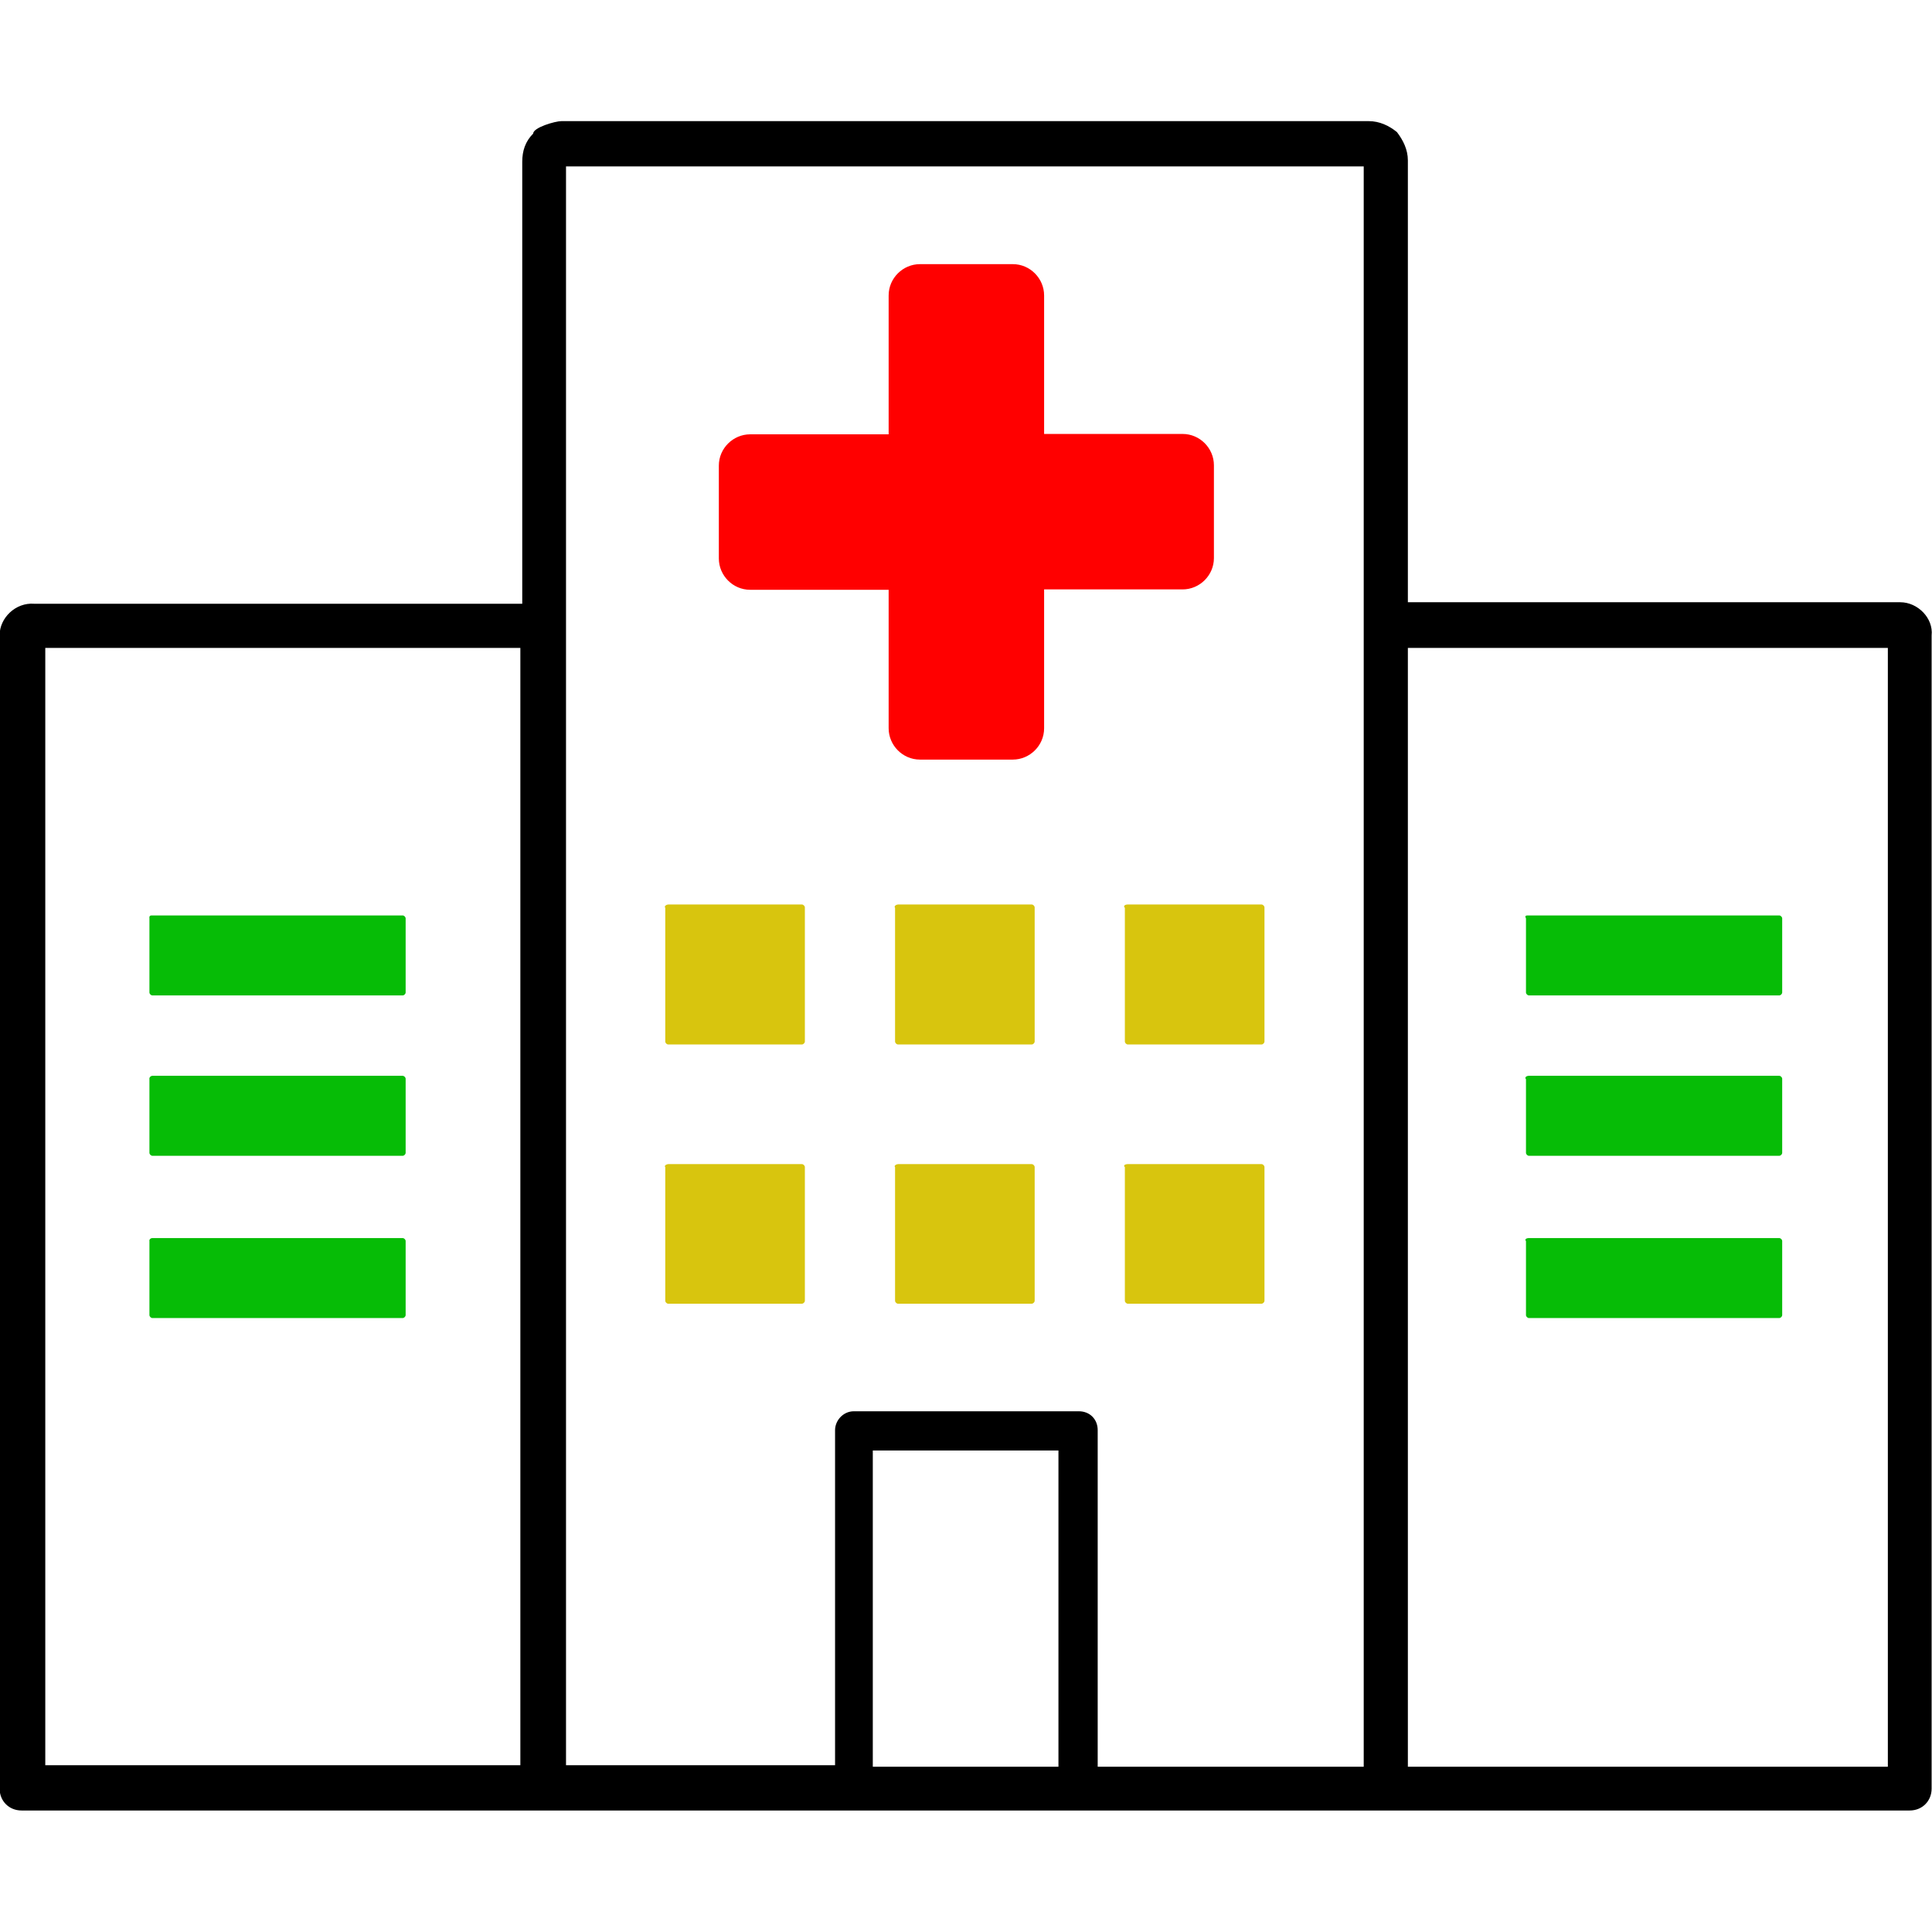
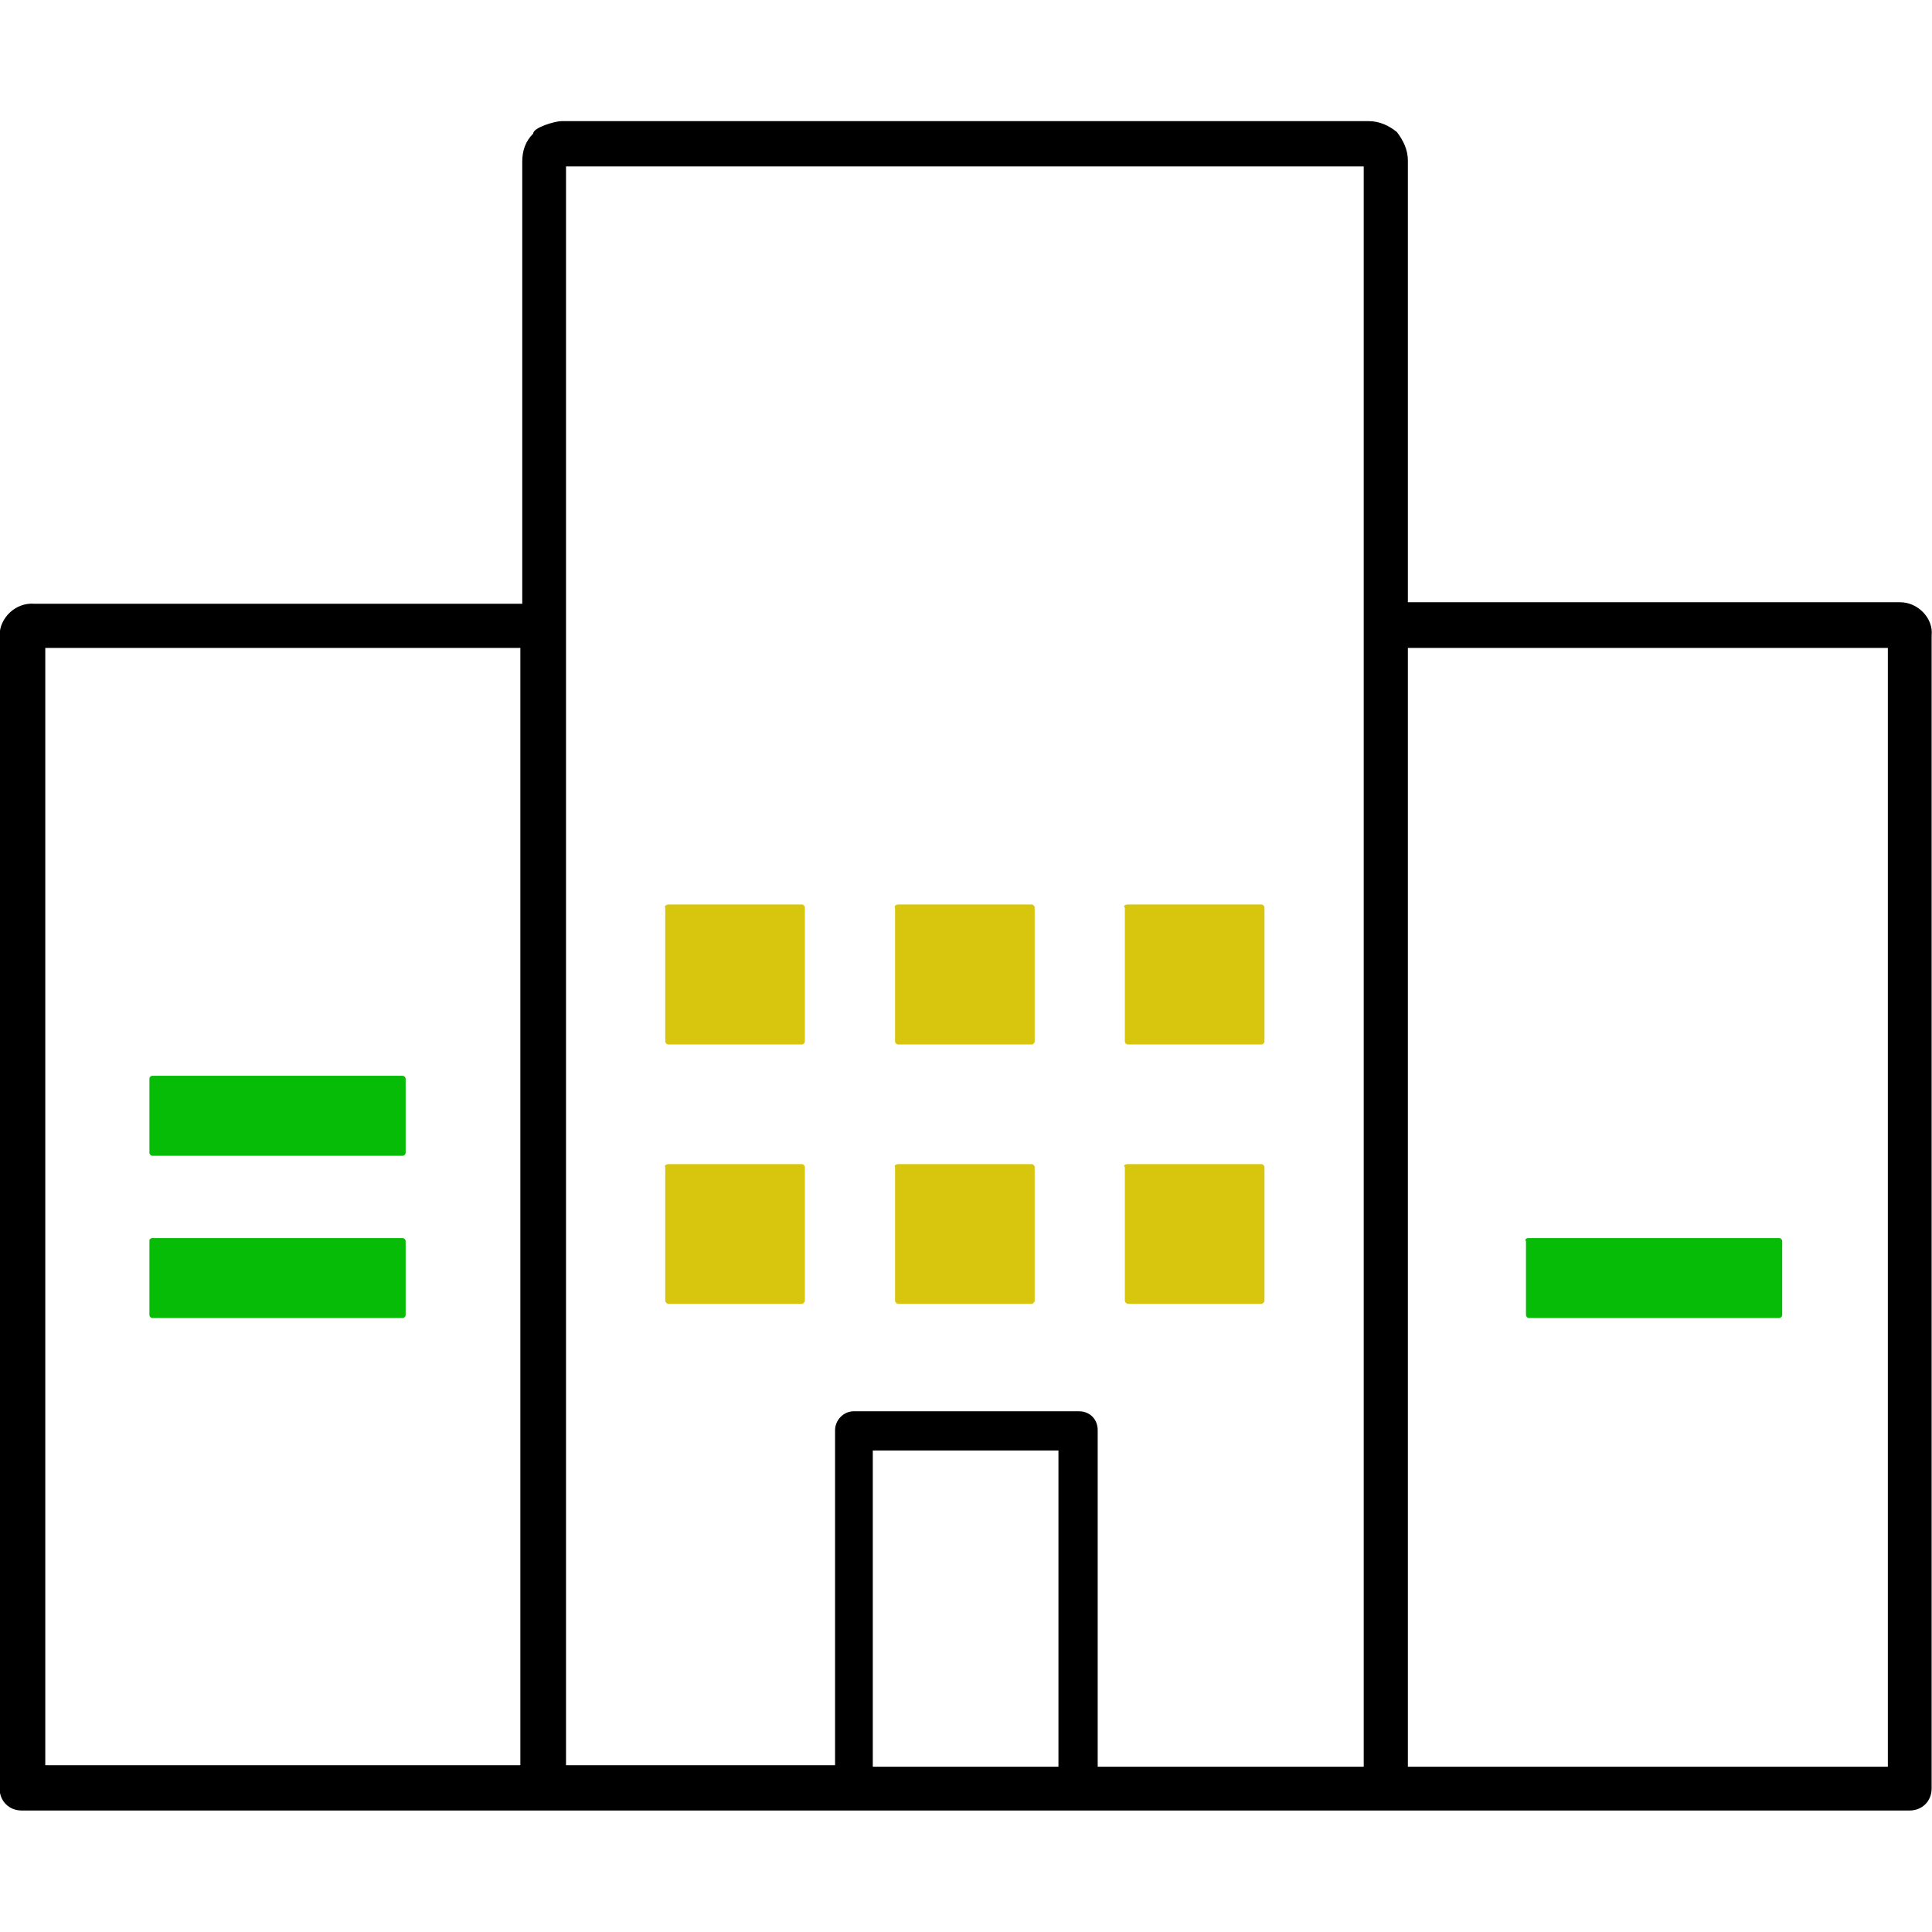
<svg xmlns="http://www.w3.org/2000/svg" version="1.1" id="Layer_1" x="0px" y="0px" viewBox="0 0 512 512" style="enable-background:new 0 0 512 512;" xml:space="preserve">
  <style type="text/css">
	.st0{fill:#FF0000;}
	.st1{fill:#06BC06;}
	.st2{fill:#D8C50E;}
</style>
  <g>
-     <path class="st0" d="M243.8,70h24.6c4.6,0,8.3,3.8,8.3,8.3V115h36.7c4.6,0,8.3,3.8,8.3,8.3v24.6c0,4.6-3.8,8.3-8.3,8.3h-36.7V193   c0,4.6-3.8,8.3-8.3,8.3h-24.6c-4.6,0-8.3-3.8-8.3-8.3v-36.7h-36.7c-4.6,0-8.3-3.8-8.3-8.3v-24.6c0-4.6,3.8-8.3,8.3-8.3h36.7V78.3   C235.5,73.7,239.3,70,243.8,70L243.8,70z" />
    <path d="M503.6,159.6H373.1V42.5c0-2.9-1.3-5.4-2.9-7.5c-2.1-1.7-4.6-2.9-7.5-2.9H148.8c-1.7,0-7.5,1.7-7.5,3.3   c-2.1,2.1-2.9,4.6-2.9,7.5V160H9.1c-5-0.4-9.2,3.8-9.2,8.3V474c0,3.3,2.5,5.8,5.8,5.8c166.8,0,333.6,0,500.4,0   c3.3,0,5.8-2.5,5.8-5.8V168.4C512.4,163.8,508.2,159.6,503.6,159.6z M280.5,468.2h-49.2v-83.8h49.2V468.2z M361.4,468.2   c-23.4,0-46.7,0-70.5,0V379c0-2.9-2.1-5-5-5h-59.6c-2.9,0-5,2.5-5,5v88.8H12V171.7h125.9v296.5H150V44.1h211.4V468.2z M500.3,468.2   c-42.5,0-84.6,0-127.2,0V171.7h127.2V468.2z" />
    <path class="st1" d="M405.2,328.1h66.3c0.4,0,0.8,0.4,0.8,0.8v19.6c0,0.4-0.4,0.8-0.8,0.8h-66.3c-0.4,0-0.8-0.4-0.8-0.8v-19.6   C404,328.5,404.4,328.1,405.2,328.1L405.2,328.1z" />
    <path class="st1" d="M40.4,328.1h66.3c0.4,0,0.8,0.4,0.8,0.8v19.6c0,0.4-0.4,0.8-0.8,0.8H40.4c-0.4,0-0.8-0.4-0.8-0.8v-19.6   C39.5,328.5,39.9,328.1,40.4,328.1L40.4,328.1z" />
-     <path class="st1" d="M405.2,285.1h66.3c0.4,0,0.8,0.4,0.8,0.8v19.6c0,0.4-0.4,0.8-0.8,0.8h-66.3c-0.4,0-0.8-0.4-0.8-0.8V286   C404,285.6,404.4,285.1,405.2,285.1L405.2,285.1z" />
-     <path class="st1" d="M405.2,242.6h66.3c0.4,0,0.8,0.4,0.8,0.8V263c0,0.4-0.4,0.8-0.8,0.8h-66.3c-0.4,0-0.8-0.4-0.8-0.8v-19.6   C404,242.6,404.4,242.6,405.2,242.6L405.2,242.6z" />
    <path class="st1" d="M40.4,285.1h66.3c0.4,0,0.8,0.4,0.8,0.8v19.6c0,0.4-0.4,0.8-0.8,0.8H40.4c-0.4,0-0.8-0.4-0.8-0.8V286   C39.5,285.6,39.9,285.1,40.4,285.1L40.4,285.1z" />
-     <path class="st1" d="M40.4,242.6h66.3c0.4,0,0.8,0.4,0.8,0.8V263c0,0.4-0.4,0.8-0.8,0.8H40.4c-0.4,0-0.8-0.4-0.8-0.8v-19.6   C39.5,242.6,39.9,242.6,40.4,242.6L40.4,242.6z" />
    <path class="st2" d="M298.9,308.5h35.4c0.4,0,0.8,0.4,0.8,0.8v35.4c0,0.4-0.4,0.8-0.8,0.8h-35.4c-0.4,0-0.8-0.4-0.8-0.8v-35.4   C297.6,308.9,298.1,308.5,298.9,308.5L298.9,308.5z" />
    <path class="st2" d="M238,308.5h35.4c0.4,0,0.8,0.4,0.8,0.8v35.4c0,0.4-0.4,0.8-0.8,0.8H238c-0.4,0-0.8-0.4-0.8-0.8v-35.4   C236.8,308.9,237.6,308.5,238,308.5L238,308.5z" />
    <path class="st2" d="M177.1,308.5h35.4c0.4,0,0.8,0.4,0.8,0.8v35.4c0,0.4-0.4,0.8-0.8,0.8h-35.4c-0.4,0-0.8-0.4-0.8-0.8v-35.4   C175.9,308.9,176.7,308.5,177.1,308.5L177.1,308.5z" />
    <path class="st2" d="M298.9,239.7h35.4c0.4,0,0.8,0.4,0.8,0.8V276c0,0.4-0.4,0.8-0.8,0.8h-35.4c-0.4,0-0.8-0.4-0.8-0.8v-35.4   C297.6,240.1,298.1,239.7,298.9,239.7L298.9,239.7z" />
    <path class="st2" d="M238,239.7h35.4c0.4,0,0.8,0.4,0.8,0.8V276c0,0.4-0.4,0.8-0.8,0.8H238c-0.4,0-0.8-0.4-0.8-0.8v-35.4   C236.8,240.1,237.6,239.7,238,239.7L238,239.7z" />
    <path class="st2" d="M177.1,239.7h35.4c0.4,0,0.8,0.4,0.8,0.8V276c0,0.4-0.4,0.8-0.8,0.8h-35.4c-0.4,0-0.8-0.4-0.8-0.8v-35.4   C175.9,240.1,176.7,239.7,177.1,239.7L177.1,239.7z" />
  </g>
</svg>